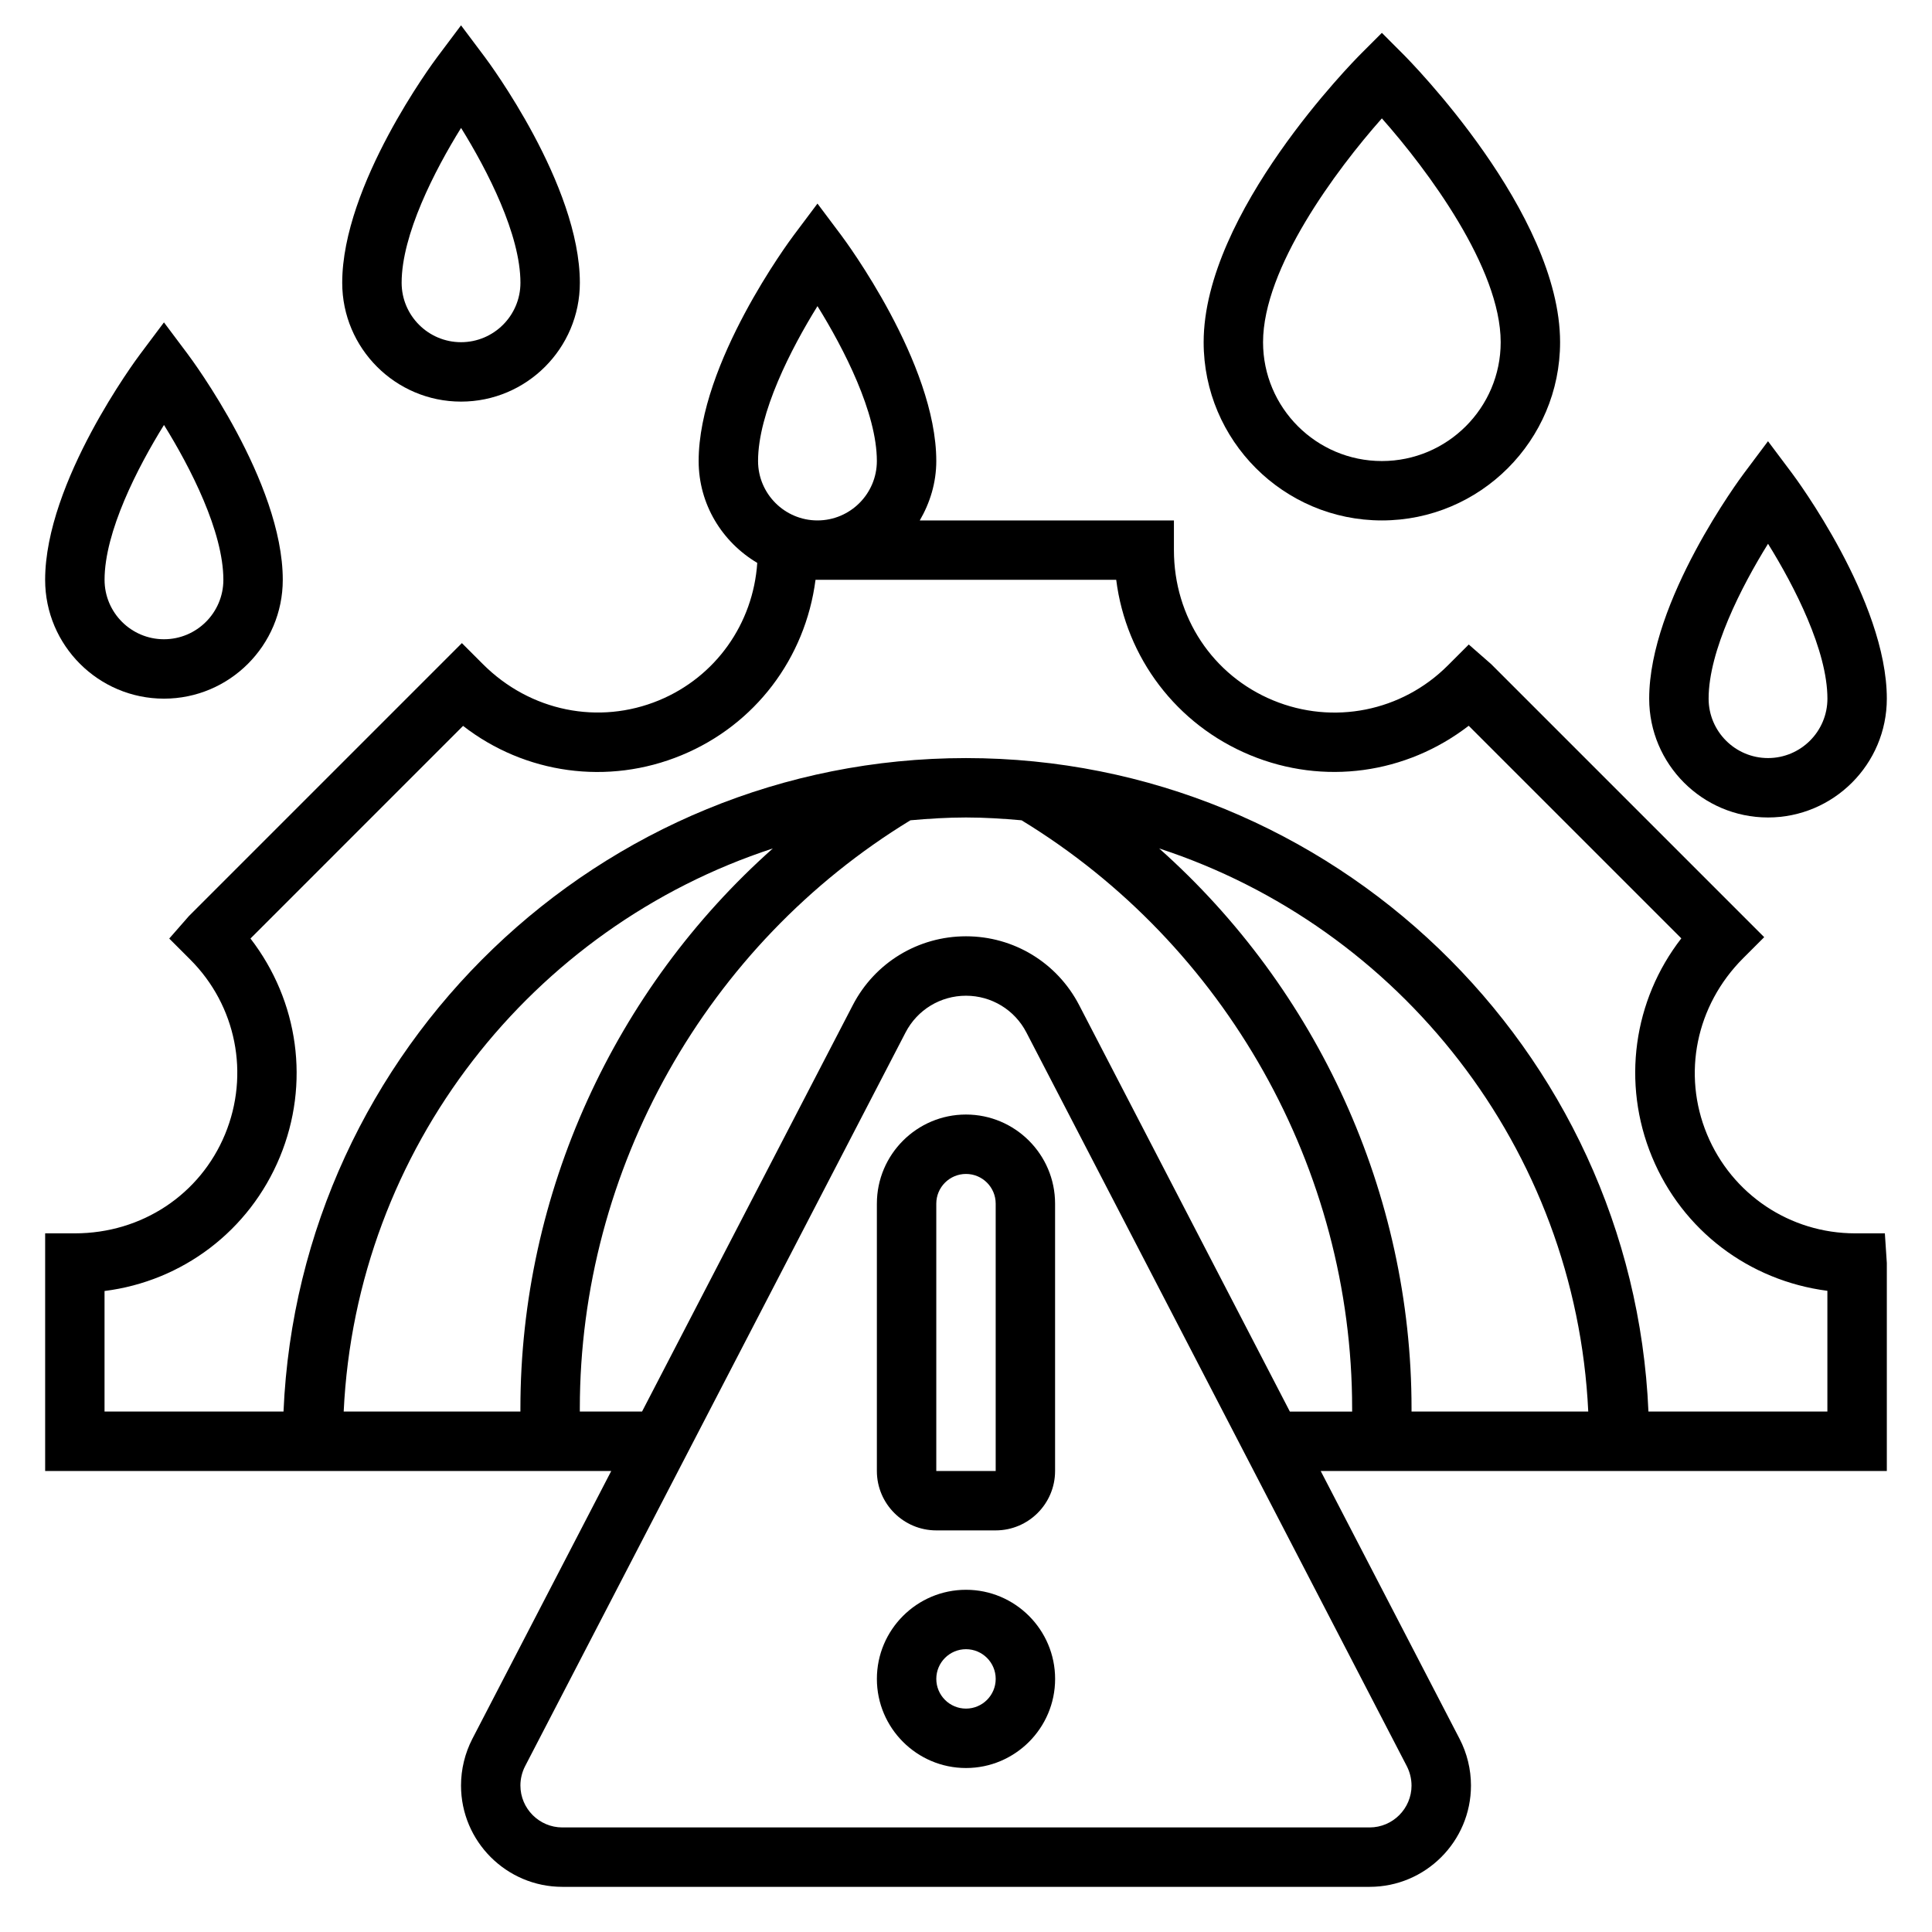
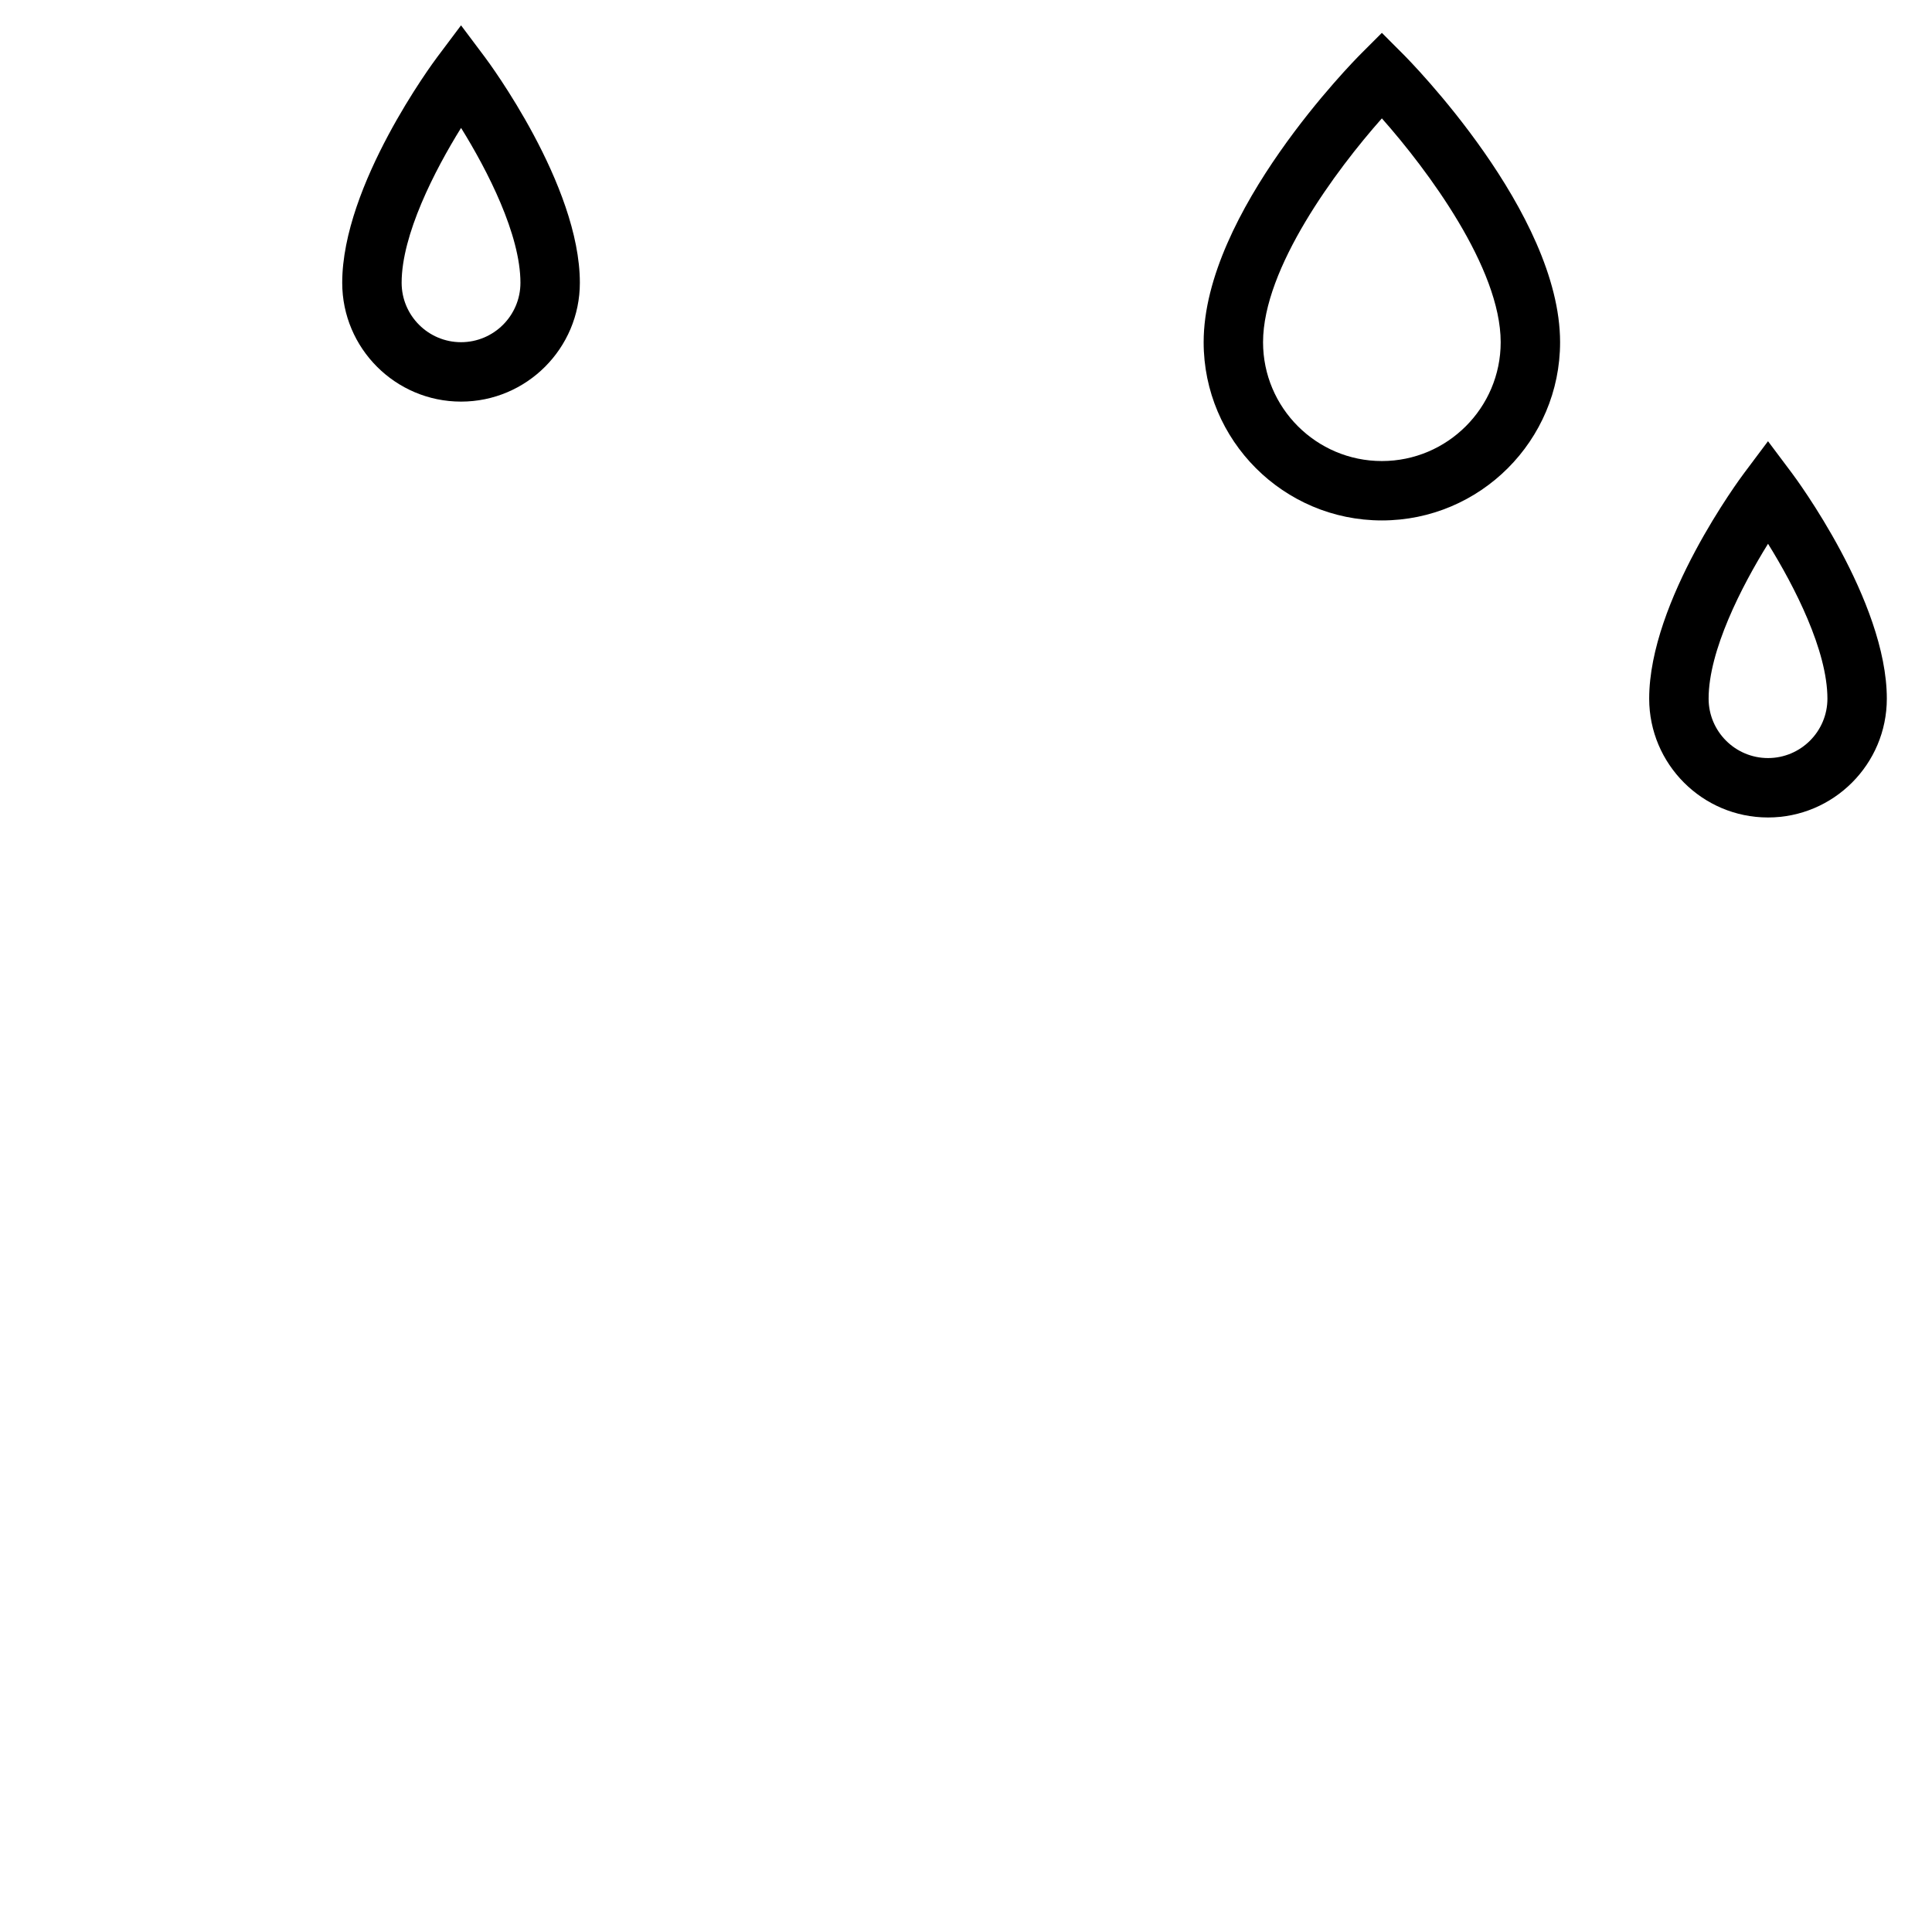
<svg xmlns="http://www.w3.org/2000/svg" fill="#000000" width="800px" height="800px" version="1.1" viewBox="144 144 512 512">
  <g>
-     <path d="m376.38 462.98v70.848c0 8.684 7.062 15.742 15.742 15.742h15.742c8.684 0 15.742-7.062 15.742-15.742v-70.848c0-13.02-10.598-23.617-23.617-23.617-13.016 0-23.609 10.594-23.609 23.617zm31.488 0v70.848h-15.742v-70.848c0-4.344 3.527-7.871 7.871-7.871 4.344-0.004 7.871 3.523 7.871 7.871z" />
-     <path d="m400 565.31c-13.02 0-23.617 10.598-23.617 23.617 0 13.02 10.598 23.617 23.617 23.617s23.617-10.598 23.617-23.617c-0.004-13.023-10.598-23.617-23.617-23.617zm0 31.488c-4.344 0-7.871-3.527-7.871-7.871s3.527-7.871 7.871-7.871 7.871 3.527 7.871 7.871-3.527 7.871-7.871 7.871z" />
-     <path d="m635.64 470.85c-17.254 0-32.668-10.312-39.273-26.262-6.59-15.926-2.969-34.102 9.598-46.664l5.566-5.566-72.359-72.359-5.934-5.195-5.566 5.566c-12.203 12.195-30.379 15.816-46.297 9.227-15.961-6.606-26.273-22.02-26.273-39.805v-7.871h-67.352c2.707-4.652 4.375-9.98 4.375-15.742 0-25.945-24.16-58.457-25.191-59.828l-6.297-8.398-6.297 8.398c-1.031 1.367-25.191 33.879-25.191 59.828 0 11.516 6.281 21.508 15.531 26.992-1.078 16.082-10.988 30.195-26.047 36.426-15.918 6.582-34.102 2.969-46.664-9.598l-5.566-5.566-72.359 72.359-5.195 5.934 5.566 5.566c12.195 12.195 15.816 30.363 9.227 46.305-6.598 15.941-22.012 26.254-39.805 26.254h-7.871v62.977h150.02l-36.816 70.996c-1.957 3.801-2.996 8.078-2.996 12.352 0 14.816 12.043 26.859 26.859 26.859h213.93c14.812 0 26.859-12.043 26.859-26.859 0-4.273-1.039-8.551-3.016-12.359l-36.809-70.988h150.03v-55.105l-0.52-7.871zm-275-245.72c7.016 11.289 15.738 28.293 15.738 41.047 0 8.684-7.062 15.742-15.742 15.742-8.684 0-15.742-7.062-15.742-15.742-0.004-12.715 8.727-29.742 15.746-41.047zm-78.727 292.95h-46.832c3.312-69.809 49.965-128.39 113.72-149.23-41.91 37.258-66.887 91.379-66.887 148.39zm236.16 99.094c0 6.125-4.988 11.117-11.113 11.117h-213.93c-6.125 0-11.117-4.992-11.117-11.117 0-1.77 0.434-3.543 1.242-5.117l100.83-194.45c3.113-6 9.246-9.73 16.008-9.73s12.895 3.731 16.004 9.723l100.82 194.45c0.816 1.59 1.25 3.363 1.25 5.133zm-88.094-206.82c-5.836-11.242-17.32-18.227-29.984-18.227-12.668 0-24.152 6.984-29.984 18.223l-55.863 107.73h-16.488v-0.844c0-63.387 33.543-122.9 87.609-155.85 4.856-0.43 9.75-0.746 14.727-0.746s9.871 0.316 14.73 0.746c54.062 32.949 87.605 92.469 87.605 155.86v0.84h-16.5zm21.215-41.504c63.746 20.84 110.4 79.422 113.71 149.23h-46.832v-0.844c0-57.008-24.977-111.13-66.879-148.39zm177.09 149.23h-47.43c-4.141-96.195-83.664-173.18-180.86-173.18-97.199 0-176.72 76.988-180.86 173.18h-47.43v-31.953c20.609-2.582 38.383-15.949 46.469-35.52 8.039-19.43 5-41.281-7.793-57.891l56.34-56.348c16.383 12.723 38.391 15.855 57.922 7.762 19.453-8.039 32.777-25.656 35.48-46.469h79.688c2.59 20.602 15.949 38.375 35.52 46.469 19.453 8.047 41.289 5 57.891-7.793l56.348 56.34c-12.73 16.391-15.855 38.391-7.762 57.93 8.047 19.445 25.664 32.77 46.469 35.473v32z" />
-     <path d="m187.45 329.15c17.367 0 31.488-14.121 31.488-31.488 0-25.945-24.16-58.457-25.191-59.828l-6.297-8.398-6.297 8.402c-1.031 1.367-25.191 33.879-25.191 59.828 0 17.363 14.125 31.484 31.488 31.484zm0.008-72.531c7.016 11.289 15.738 28.293 15.738 41.047 0 8.684-7.062 15.742-15.742 15.742-8.684 0-15.742-7.062-15.742-15.742-0.004-12.715 8.727-29.742 15.746-41.047z" />
    <path d="m266.18 250.43c17.367 0 31.488-14.121 31.488-31.488 0-25.945-24.16-58.457-25.191-59.828l-6.297-8.398-6.301 8.398c-1.031 1.371-25.188 33.883-25.188 59.828 0 17.367 14.121 31.488 31.488 31.488zm0.008-72.531c7.012 11.289 15.734 28.289 15.734 41.043 0 8.684-7.062 15.742-15.742 15.742-8.684 0-15.742-7.062-15.742-15.742-0.004-12.711 8.727-29.738 15.75-41.043z" />
    <path d="m612.54 360.64c17.367 0 31.488-14.121 31.488-31.488 0-25.945-24.16-58.457-25.191-59.828l-6.297-8.398-6.297 8.402c-1.031 1.367-25.191 33.879-25.191 59.824 0 17.367 14.121 31.488 31.488 31.488zm0.008-72.531c7.016 11.289 15.738 28.293 15.738 41.043 0 8.684-7.062 15.742-15.742 15.742-8.684 0-15.742-7.062-15.742-15.742-0.004-12.711 8.723-29.738 15.746-41.043z" />
    <path d="m510.21 281.92c26.047 0 47.23-21.184 47.23-47.23 0-34.352-39.965-74.715-41.668-76.414l-5.562-5.566-5.566 5.566c-1.699 1.699-41.664 42.059-41.664 76.414 0 26.047 21.184 47.23 47.23 47.23zm0-106.55c12.121 13.68 31.488 39.676 31.488 59.324 0 17.367-14.121 31.488-31.488 31.488-17.367 0-31.488-14.121-31.488-31.488 0-19.648 19.363-45.645 31.488-59.324z" />
  </g>
</svg>